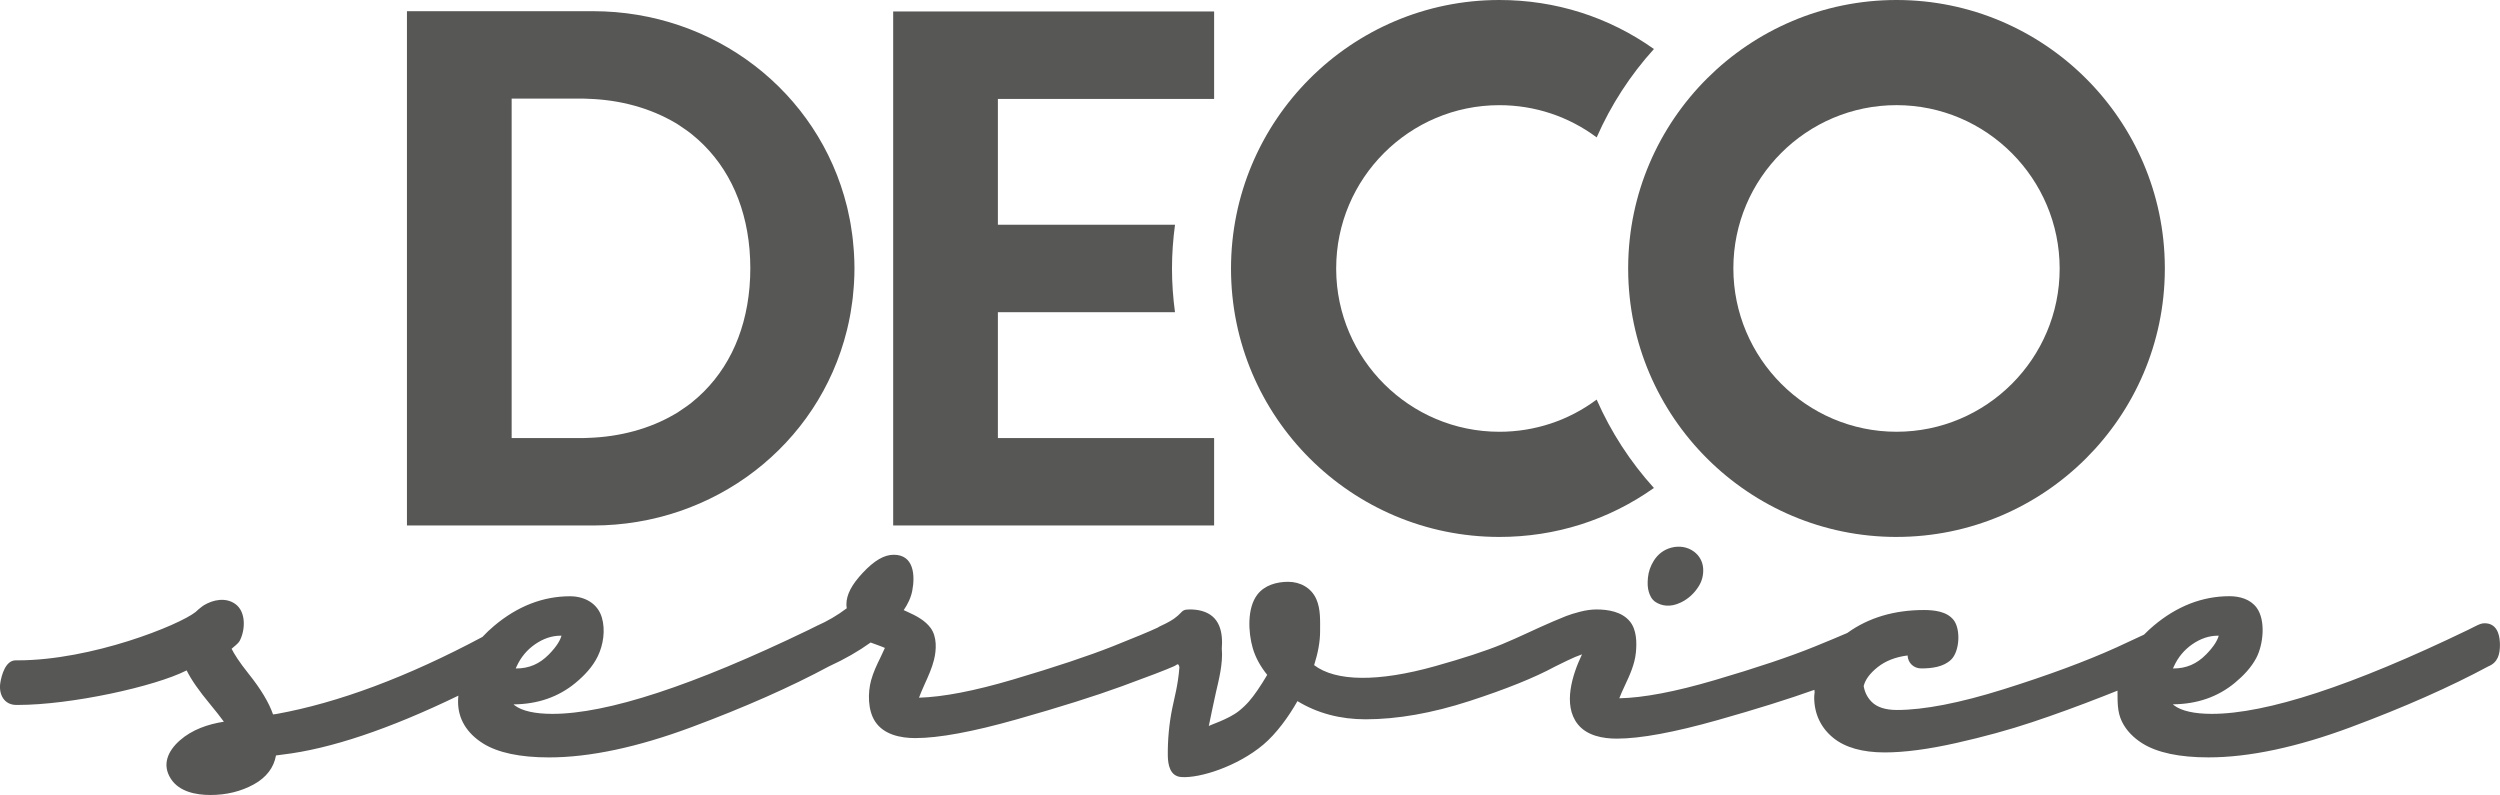
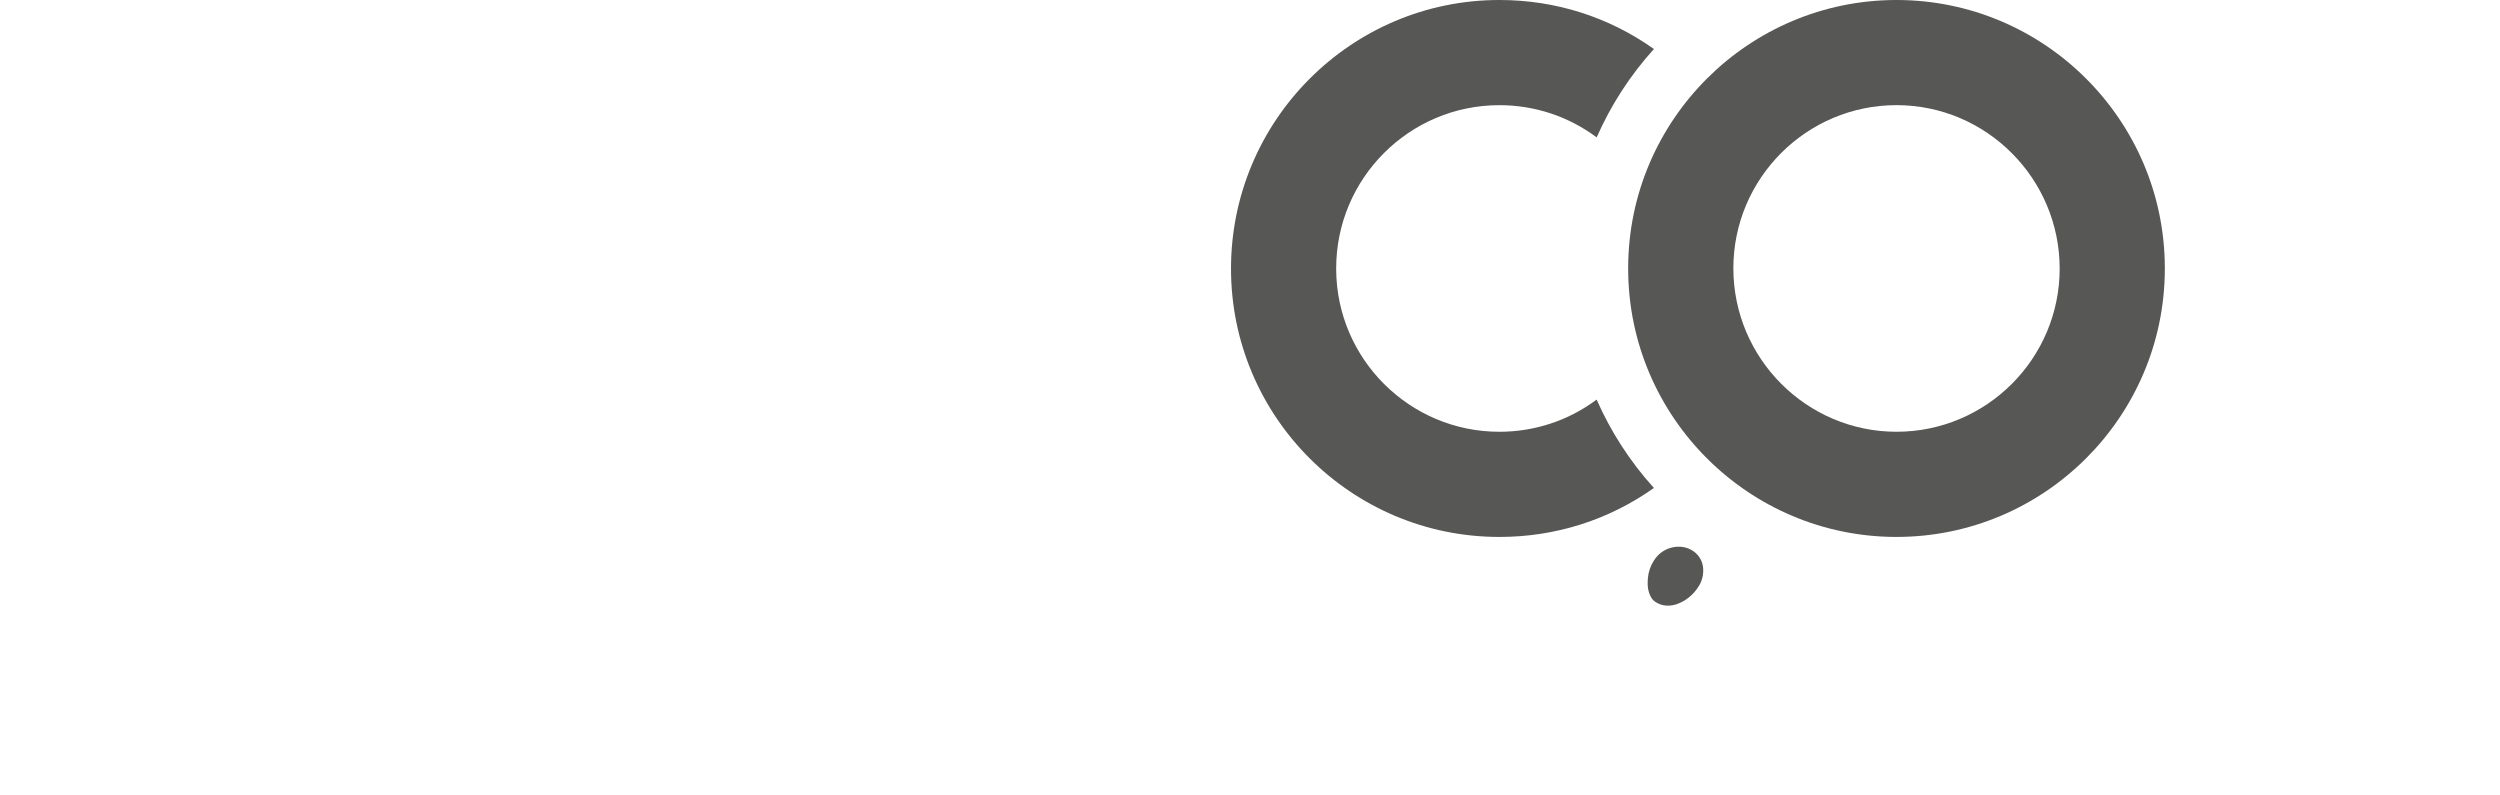
<svg xmlns="http://www.w3.org/2000/svg" id="a" viewBox="0 0 1627.79 517.64">
  <defs>
    <style>.b{fill:#575756;}</style>
  </defs>
-   <path class="b" d="M264.97,342.15V7.29h121.18c78.83,0,146.8,52.27,165.31,127.11l.41,1.74c.56,2.36,1.07,4.76,1.52,7.18l.49,2.72c.36,2.11,.7,4.3,.98,6.5,.15,1.12,.28,2.07,.38,3.02,.25,2.23,.44,4.5,.62,6.78l.19,2.72c.19,3.25,.31,6.45,.31,9.67s-.12,6.43-.3,9.59l-.2,2.82c-.18,2.26-.37,4.53-.62,6.78-.11,.94-.24,1.88-.37,2.83-.3,2.38-.64,4.57-1.01,6.75l-.47,2.57c-.47,2.49-.97,4.89-1.55,7.27l-.41,1.73c-18.49,74.83-86.46,127.09-165.29,127.09h-121.18Zm68.16-56.9h46.25c.85,0,1.68-.05,2.49-.09l1.19-.05c20.75-.68,40.13-5.99,56.12-15.36,.8-.44,1.25-.69,1.67-.96,.84-.5,1.76-1.15,2.67-1.79l1.91-1.31c1.57-1.07,3.12-2.13,4.61-3.32l.51-.44c21.76-17.48,34.74-43.39,37.46-74.83,.36-4.44,.53-8.47,.53-12.38s-.17-7.93-.52-12.32c-2.72-31.49-15.71-57.4-37.6-74.99-1.86-1.51-3.41-2.57-4.95-3.63l-1.91-1.31c-.92-.65-1.86-1.3-2.82-1.89-.34-.21-.76-.44-1.17-.68-16.37-9.58-35.75-14.9-56.44-15.57l-1.21-.06c-.83-.05-1.67-.09-2.53-.09h-46.25v221.06Z" />
  <path class="b" d="M1234.85,349.61c-96.11,0-174.34-77.99-174.72-174v-1.63c.38-96,78.62-173.98,174.72-173.98s174.31,77.98,174.71,173.96v1.62c-.37,96.01-78.59,174.02-174.71,174.02m0-281.14c-58.57,0-106.23,47.66-106.23,106.23s47.66,106.43,106.23,106.43,106.23-47.65,106.23-106.22-47.65-106.44-106.23-106.44" />
-   <path class="b" d="M765.07,146.32h-115.33V64.4h140.79V7.48h-208.97V342.12h208.97v-56.91h-140.79v-81.92h115.31c-1.24-9.29-1.95-18.76-1.95-28.38s.71-19.23,1.97-28.59" />
  <path class="b" d="M976.25,281.13c-58.4,0-105.95-47.36-106.24-105.67v-.76c0-58.57,47.66-106.22,106.24-106.22,23.14,0,45.14,7.38,63.37,20.98,9.31-21.2,21.95-40.61,37.28-57.55C1047.4,11,1012.81,0,976.25,0,879.9,0,801.53,78.37,801.53,174.91s78.38,174.7,174.72,174.7c36.55,0,71.14-11,100.64-31.89-15.34-16.94-27.98-36.36-37.29-57.55-18.22,13.59-40.21,20.96-63.35,20.96" />
  <path class="b" d="M1073.51,385.19c.67,2.29,1.8,5.14,4.58,6.88,3.34,2.09,8.9,3.82,16.38,.19,4.77-2.31,8.68-5.88,11.62-10.58,2.13-3.42,3.1-7.24,2.88-11.38-.26-4.57-2.44-8.56-6.13-11.23-4.07-2.97-9.39-3.86-14.56-2.5-4.79,1.23-8.75,4.17-11.46,8.51-2.19,3.5-3.47,7.23-3.82,11.06-.37,3.78-.2,6.65,.52,9.05" />
-   <path class="b" d="M334.34,458.63c15.7-.11,29.3-4.81,40.4-14.01,5.79-4.8,11.18-10.48,14.49-17.32,3.65-7.53,5.03-17.1,2.65-25.21-2.73-9.33-11.35-13.85-20.71-13.85-17.66,0-34.3,6.49-49.47,19.29-2.68,2.26-5.17,4.62-7.59,7.19-48.75,26.03-93.93,42.91-134.3,50.2l-2.03,.24c-2.72-7.81-7.97-16.53-15.95-26.52-6.26-7.82-9.42-12.97-11.03-16.22,1.68-1.51,4.32-3.34,5.32-5.26,3.62-6.94,4.19-18.68-2.78-23.8-6.25-4.59-14.52-2.95-20.65,.76-.47,.29-.91,.58-1.25,.88-1.5,1.11-2.82,2.28-4.06,3.46-10.73,8.57-67.71,31.5-115.89,31.5-.44,0-.89,0-1.32,0-6.56,0-9.17,9.59-9.97,14.66-1.14,7.21,2.27,14.33,10.38,14.38,.31,0,.63,0,.95,0,34.61,0,89.26-11.94,110-22.5,2.92,5.99,7.96,13.22,15.41,22.19,3.63,4.37,6.51,8.07,8.82,11.23-10.33,1.59-20.77,5.18-28.71,12.2-7.67,6.78-11.76,15.63-5.86,24.88,5.45,8.55,16.43,10.63,25.85,10.63,10.39,0,19.89-2.33,28.22-6.91,8.14-4.47,13.06-10.92,14.44-18.83l4.29-.57c30.98-3.67,69.45-16.57,114.47-38.37-.14,1.33-.21,2.66-.21,3.98,0,11.06,5.62,20.43,16.25,27.12,9.63,6.04,24.09,9.11,43,9.11,26.45,0,57.69-6.64,92.83-19.73,34.45-12.84,64.5-26.14,89.33-39.5l.45-.21c9.85-4.52,18.85-9.68,26.78-15.37,1.19,.45,2.71,1.01,4.67,1.71,1.97,.7,3.47,1.31,4.61,1.81-.73,1.69-1.66,3.7-2.86,6.15-2.37,4.8-4.7,9.74-6.12,14.92-2.2,8.07-2.21,19.47,2.6,26.82,5.63,8.6,16.57,10.82,26.18,10.82,15.27,0,37.46-4.1,65.97-12.17,28.09-7.96,51.15-15.22,68.53-21.58,17.39-6.35,28.74-10.71,33.69-12.92,.94-.41,1.67-.86,2.3-1.31,.65-.31,1.19,.17,1.47,1.89-.89,11.71-3.22,19.52-4.74,27.12-1.98,9.88-2.91,20.15-2.81,30.23,.06,6.02,1.4,13.51,8.66,14.09,12.08,.96,36.81-6.98,53.57-21.12,8.42-7.1,16.47-18.17,22.19-28.3,12.9,7.86,27.78,11.84,44.32,11.84,20.64,0,43.41-4,67.69-11.89,23.74-7.72,42.46-15.26,55.66-22.43l.69-.34c.48-.25,2.88-1.42,7.23-3.54,3.68-1.78,6.92-3.15,9.69-4.1-.08,.16-.14,.29-.21,.46-5.97,12.61-12.45,32.38-2.66,44.9,5.98,7.64,16.4,9.53,25.56,9.53,15.28,0,37.48-4.1,65.97-12.17,24.89-7.04,45.92-13.63,62.66-19.61,.04,.55,.07,1.1,.14,1.64-.12,1.08-.28,2.16-.28,3.24,0,10.68,4.3,19.81,12.42,26.4,7.75,6.29,19.03,9.48,33.53,9.48,12.76,0,28.4-2.06,46.48-6.13,17.82-3.99,34.42-8.55,49.32-13.52,14.76-4.9,30.5-10.64,46.8-17.04,3.19-1.25,6.15-2.43,8.94-3.54,.09,7.01-.28,13.58,2.84,20.07,2.88,6,7.79,10.77,13.38,14.28,9.63,6.04,24.11,9.11,43.02,9.11,26.45,0,57.68-6.64,92.81-19.73,34.49-12.86,64.57-26.16,89.4-39.54,6.24-2.48,7.61-8.05,7.56-14.08,0-.42-.01-.84-.03-1.27-.25-6.36-2.53-12.71-9.92-12.71-1.89,0-3.33,.56-6.02,1.91l-4.93,2.46c-75.08,36.24-131.17,54.62-166.72,54.62-11.23,0-19.68-1.88-24.44-5.45-.34-.25-.59-.52-.9-.77,15.71-.11,29.31-4.81,40.39-14.01,5.47-4.53,10.56-9.82,13.91-16.14,4.55-8.59,6.33-24.43,.26-32.73-4.08-5.59-11.09-7.51-17.72-7.51-17.66,0-34.29,6.49-49.43,19.28-2.01,1.68-3.99,3.52-6.2,5.75l-18.07,8.39c-19.82,8.97-44.51,18.11-73.39,27.18-28.48,8.94-51.83,13.48-69.42,13.48-7.57,0-13.17-1.85-16.65-5.49-2.69-2.81-4.31-6.09-5-10.07,.99-4.14,4.01-8.26,9.07-12.3,5.14-4.09,11.68-6.65,19.52-7.63,.22,4.84,3.97,8.44,8.89,8.44,6.63,0,14.48-.87,19.48-5.74,5.52-5.39,6.34-19.72,1.6-25.79-4.38-5.62-12.71-6.5-19.29-6.5-19.32,0-36.04,4.97-49.66,14.75-.08,.05-.16,.11-.24,.18-5.45,2.36-12.57,5.33-21.2,8.84-15.93,6.49-37.83,13.85-65.09,21.86-25.72,7.58-46.57,11.53-62.2,11.84,.84-2.16,1.99-4.87,3.69-8.45,3.12-6.59,6.33-13.68,7.09-21.14,.69-6.75,.57-15.12-4-20.58-5.21-6.21-14.01-7.67-21.68-7.67-3.29,0-6.92,.51-10.77,1.51-3.51,.9-6.44,1.81-8.99,2.8-2.21,.87-5.05,2.03-8.48,3.51-11.18,4.77-22.07,10.24-33.36,14.88-10.44,4.3-25.09,9.1-43.56,14.27-36.99,10.35-64.51,10.03-78.64-.71,2.53-7.96,3.88-15.3,3.88-21.87,0-6.89,.44-14.49-2.43-21.05-3.22-7.37-10.43-11.34-18.34-11.34-7.48,0-15.31,2.16-20.06,8.3-6.81,8.81-5.98,24.74-3.01,34.91,1.86,6.38,5.24,12.23,9.41,17.38-2.01,3.41-4.1,6.78-6.35,10.04-3.78,5.47-6.8,9.21-11.96,13.38-6.95,5.61-19.63,9.39-19.74,9.95,1.18-5.68,3.31-16.09,4.67-22.02,1.75-7.62,4.7-18.82,3.81-28.31,.84-10.86-1.28-21.31-12.86-24.62-2.64-.75-5.41-1.02-8.15-1.02-7.52,0-2.55,3.41-18.67,10.69-.85,.36-1.49,.77-2.06,1.15-5.39,2.51-15.16,6.57-29.06,12.1-16.01,6.35-37.93,13.65-65.16,21.71-25.08,7.42-45.54,11.37-61.2,11.82,.8-2.16,1.94-4.96,3.66-8.73,2.33-5.15,4.76-10.45,6.12-15.96,1.61-6.51,1.98-14.91-2.13-20.61-3.64-5.04-9.59-8.11-15.13-10.59-.89-.4-1.7-.77-2.47-1.13,2.59-3.81,4.68-8.04,5.56-12.58,1.94-10.04,1.1-23.47-12.03-23.47-6.23,0-12.61,3.69-20.08,11.63-7.34,7.8-10.76,14.36-10.76,20.66,0,.86,.08,1.71,.24,2.54-5.93,4.51-12.51,8.38-19.61,11.5l-5.33,2.65c-75.08,36.24-131.17,54.62-166.73,54.62-11.24,0-19.69-1.88-24.44-5.44-.33-.25-.59-.52-.9-.78m1.62-23.33h-.18c.18-.43,.38-.89,.63-1.38,2.71-5.94,6.75-10.79,12.02-14.42h0c5.34-3.68,10.92-5.55,16.58-5.55,.21,0,.4,0,.57,.01-.7,2.6-2.73,6.62-8.11,12.11-6.15,6.3-12.99,9.23-21.5,9.23m1079.05,0h-.18c.18-.43,.38-.89,.63-1.38,2.71-5.94,6.75-10.79,12.02-14.42h0c5.34-3.68,10.92-5.55,16.58-5.55,.2,0,.39,0,.57,.01-.7,2.6-2.73,6.62-8.11,12.11-6.15,6.3-12.99,9.23-21.5,9.23" />
</svg>